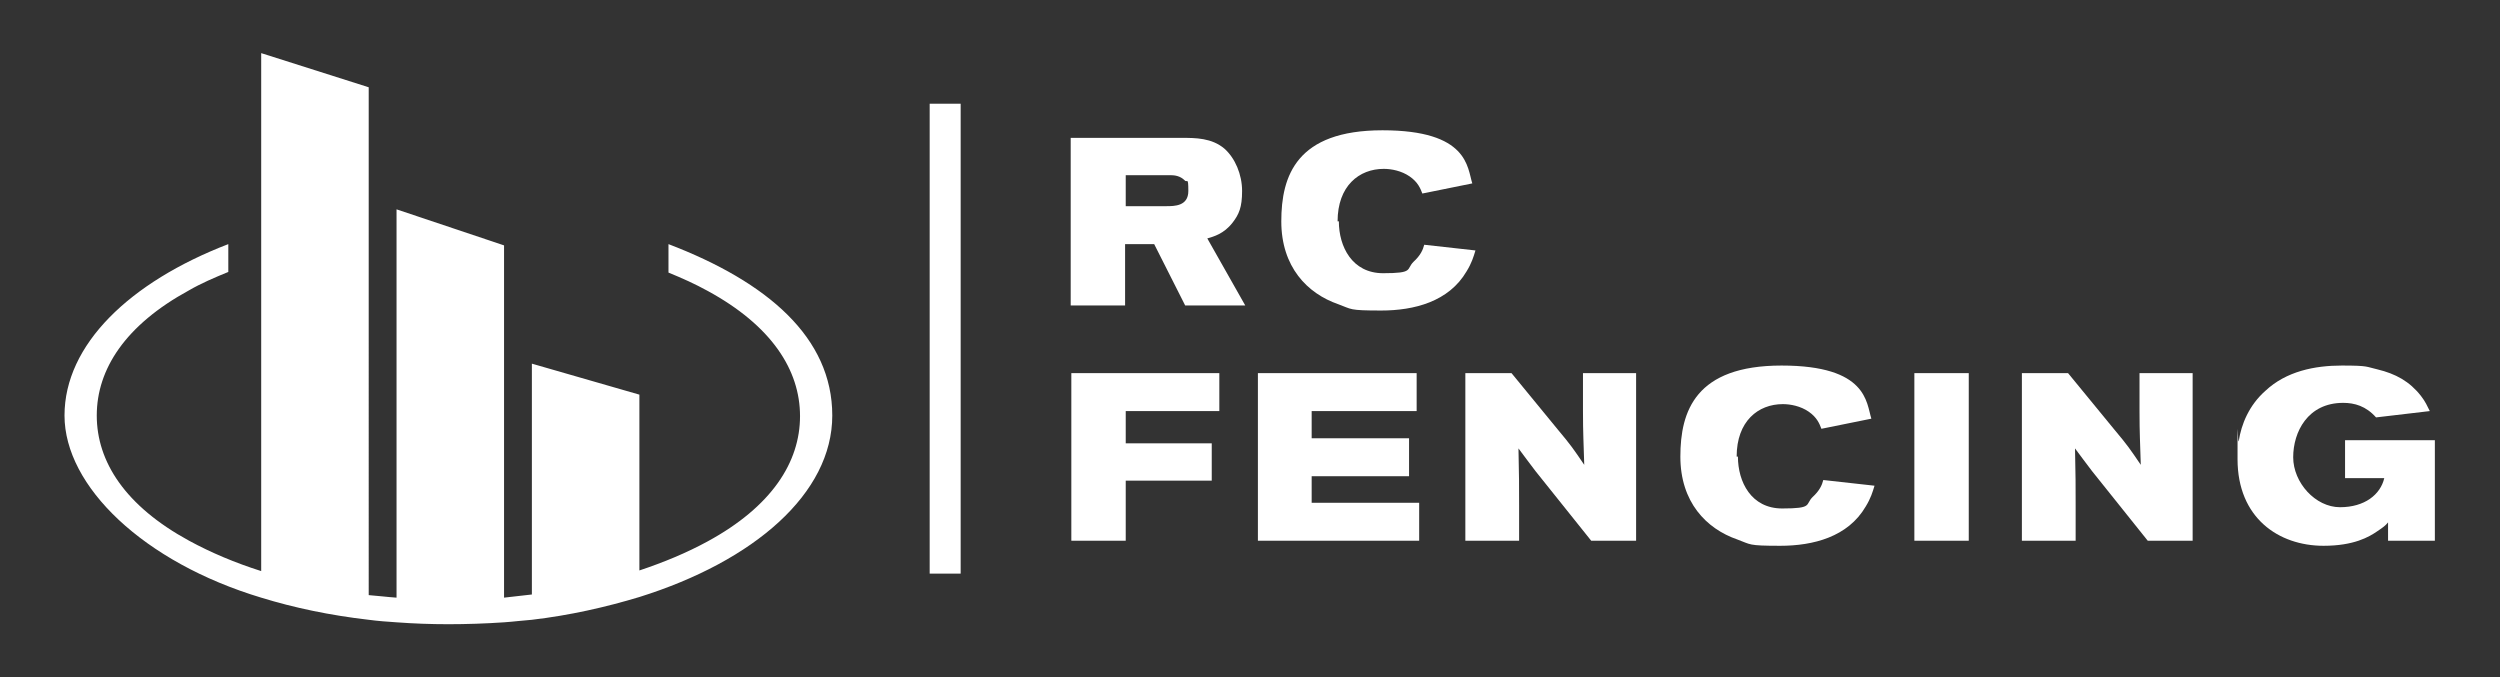
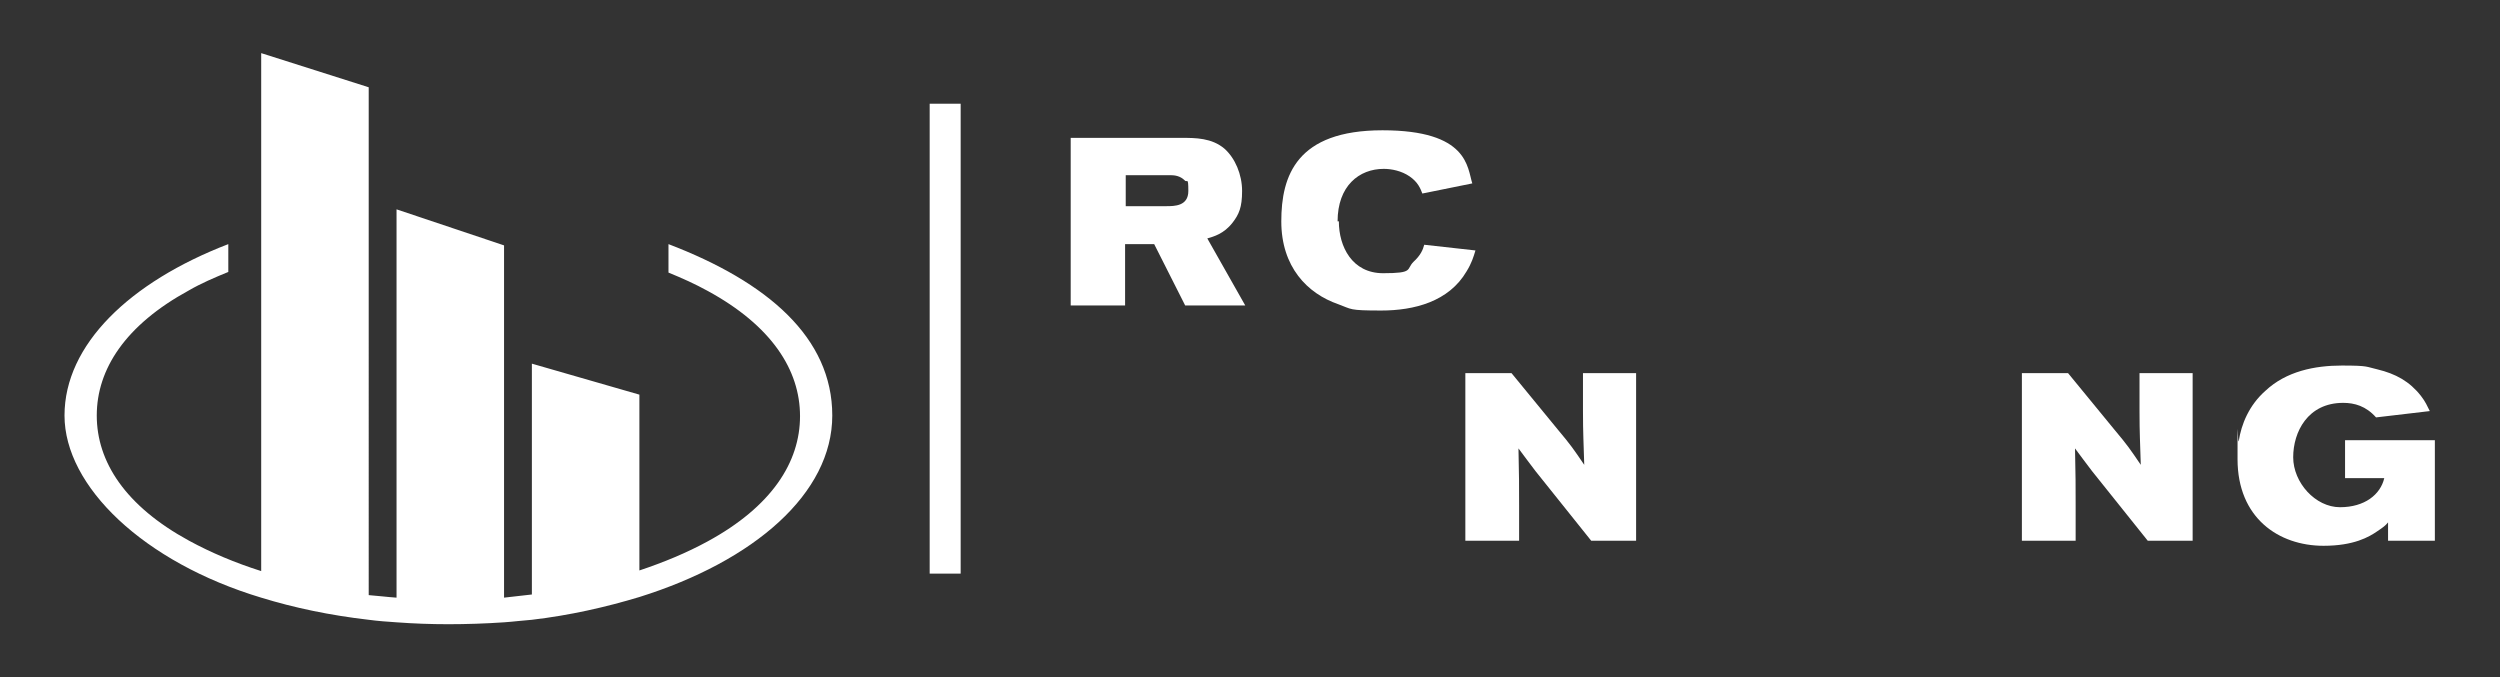
<svg xmlns="http://www.w3.org/2000/svg" id="Layer_1" viewBox="0 0 395.3 107.1">
  <rect x="0" y="0" width="395.3" height="107.1" fill="#333333" stroke="none" />
  <defs>
    <style>      .st0 {        fill: #fff;      }    </style>
  </defs>
  <g>
    <path class="st0" d="M105.7,38.7v4.4c2.2.9,4.2,1.8,6.2,2.9,10.1,5.5,14.6,12.5,14.6,19.8s-4.5,14.3-14.6,19.8c-3.3,1.8-6.9,3.3-10.8,4.6v-27.8l-17-4.9v36.5c-1.5.2-2.9.3-4.4.5v-55.7l-17-5.7v61.4c-1.5-.1-3-.3-4.4-.4V13.8l-17-5.4v81.9c-4.1-1.3-7.9-2.9-11.4-4.8-10.1-5.5-14.6-12.5-14.6-19.8s4.5-14.3,14.6-19.8c1.9-1.1,4-2,6.2-2.9v-4.4c-15.6,6-25.9,15.9-25.9,27.1s12.5,23.2,31.1,28.8c5.2,1.6,10.9,2.8,17,3.5,1.5.2,2.9.3,4.4.4,2.7.2,5.4.3,8.2.3s5.9-.1,8.8-.3c1.5-.1,3-.3,4.4-.4,6-.7,11.7-2,17-3.6,18.2-5.7,30.5-16.4,30.5-28.7s-10.2-21.1-25.9-27.1Z" />
    <rect class="st0" x="147" y="16.4" width="4.9" height="74.3" />
  </g>
  <g>
    <path class="st0" d="M169.4,21.8h17.5c2.1,0,4.7,0,6.7,1.7,1.7,1.5,2.8,4.1,2.8,6.7s-.5,3.7-1.5,5c-1.4,1.8-3,2.2-4,2.5l6,10.6h-9.5l-4.9-9.7h-4.6v9.7h-8.6v-26.5ZM178,32.6h6.4c1.3,0,3.5,0,3.5-2.4s-.2-1.2-.6-1.7c-.7-.7-1.6-.8-2.2-.8h-7.1v4.8Z" />
    <path class="st0" d="M211.7,35c0,4,2.1,8.2,7,8.2s3.6-.6,4.8-1.8c1.1-1,1.5-1.9,1.7-2.7l8.1.9c-.3,1-.6,2-1.4,3.3-2.8,4.8-8.3,6.2-13.5,6.2s-4.6-.2-6.8-1c-4.9-1.7-9-5.9-9-13.1s2.4-14.4,16-14.4,13.4,5.9,14.2,8.4l-7.9,1.6c-.3-.8-.7-1.8-2-2.7-1.3-.9-2.9-1.2-4.1-1.2-3.9,0-7.3,2.7-7.3,8.3Z" />
-     <path class="st0" d="M169.4,59h23.4v6h-14.8v5.1h13.6v5.9h-13.6v9.5h-8.6v-26.5Z" />
-     <path class="st0" d="M224,59v6h-16.6v4.3h15.4v6h-15.4v4.2h17v6h-25.5v-26.5h25.2Z" />
    <path class="st0" d="M231.9,59h7.1l7.3,8.9c2.1,2.5,2.5,3.1,4.2,5.6-.1-3.6-.2-4.9-.2-8.5v-6h8.4v26.5h-7.1l-8.8-11c-1.2-1.6-1.6-2.1-2.7-3.6.1,4.6.1,5.6.1,9v5.6h-8.5v-26.5Z" />
-     <path class="st0" d="M274.8,72.2c0,4,2.1,8.2,7,8.2s3.6-.6,4.8-1.8c1.1-1,1.5-1.9,1.7-2.7l8.1.9c-.3,1-.6,2-1.4,3.3-2.8,4.8-8.3,6.2-13.5,6.2s-4.6-.2-6.8-1c-4.9-1.7-9-5.9-9-13.1s2.4-14.4,16-14.4,13.4,5.9,14.2,8.4l-7.9,1.6c-.3-.8-.7-1.8-2-2.7-1.3-.9-2.9-1.2-4.1-1.2-3.9,0-7.3,2.7-7.3,8.3Z" />
-     <path class="st0" d="M311.3,59v26.5h-8.6v-26.5h8.6Z" />
    <path class="st0" d="M319.9,59h7.1l7.3,8.9c2.1,2.5,2.5,3.1,4.2,5.6-.1-3.6-.2-4.9-.2-8.5v-6h8.4v26.5h-7.1l-8.8-11c-1.2-1.6-1.6-2.1-2.7-3.6.1,4.6.1,5.6.1,9v5.6h-8.5v-26.5Z" />
    <path class="st0" d="M370.8,69.6h14.2v15.9h-7.4v-2.9c-.4.5-.8.8-1.7,1.4-1.3.9-3.7,2.3-8.5,2.3-7.1,0-13.6-4.4-13.6-13.7s0-1.9.2-2.9c.4-2.6,1.6-5.6,4.2-7.9,3.3-3.1,7.8-4,12.1-4s3.8.2,5.6.6c2.9.7,5.1,1.9,6.9,4.2.7.9,1,1.6,1.4,2.4l-8.5,1c-1.6-1.8-3.4-2.3-5.2-2.3-5.6,0-7.9,4.6-7.9,8.6s3.5,7.9,7.4,7.9,6.4-2,7-4.6h-6.2v-6Z" />
  </g>
</svg>